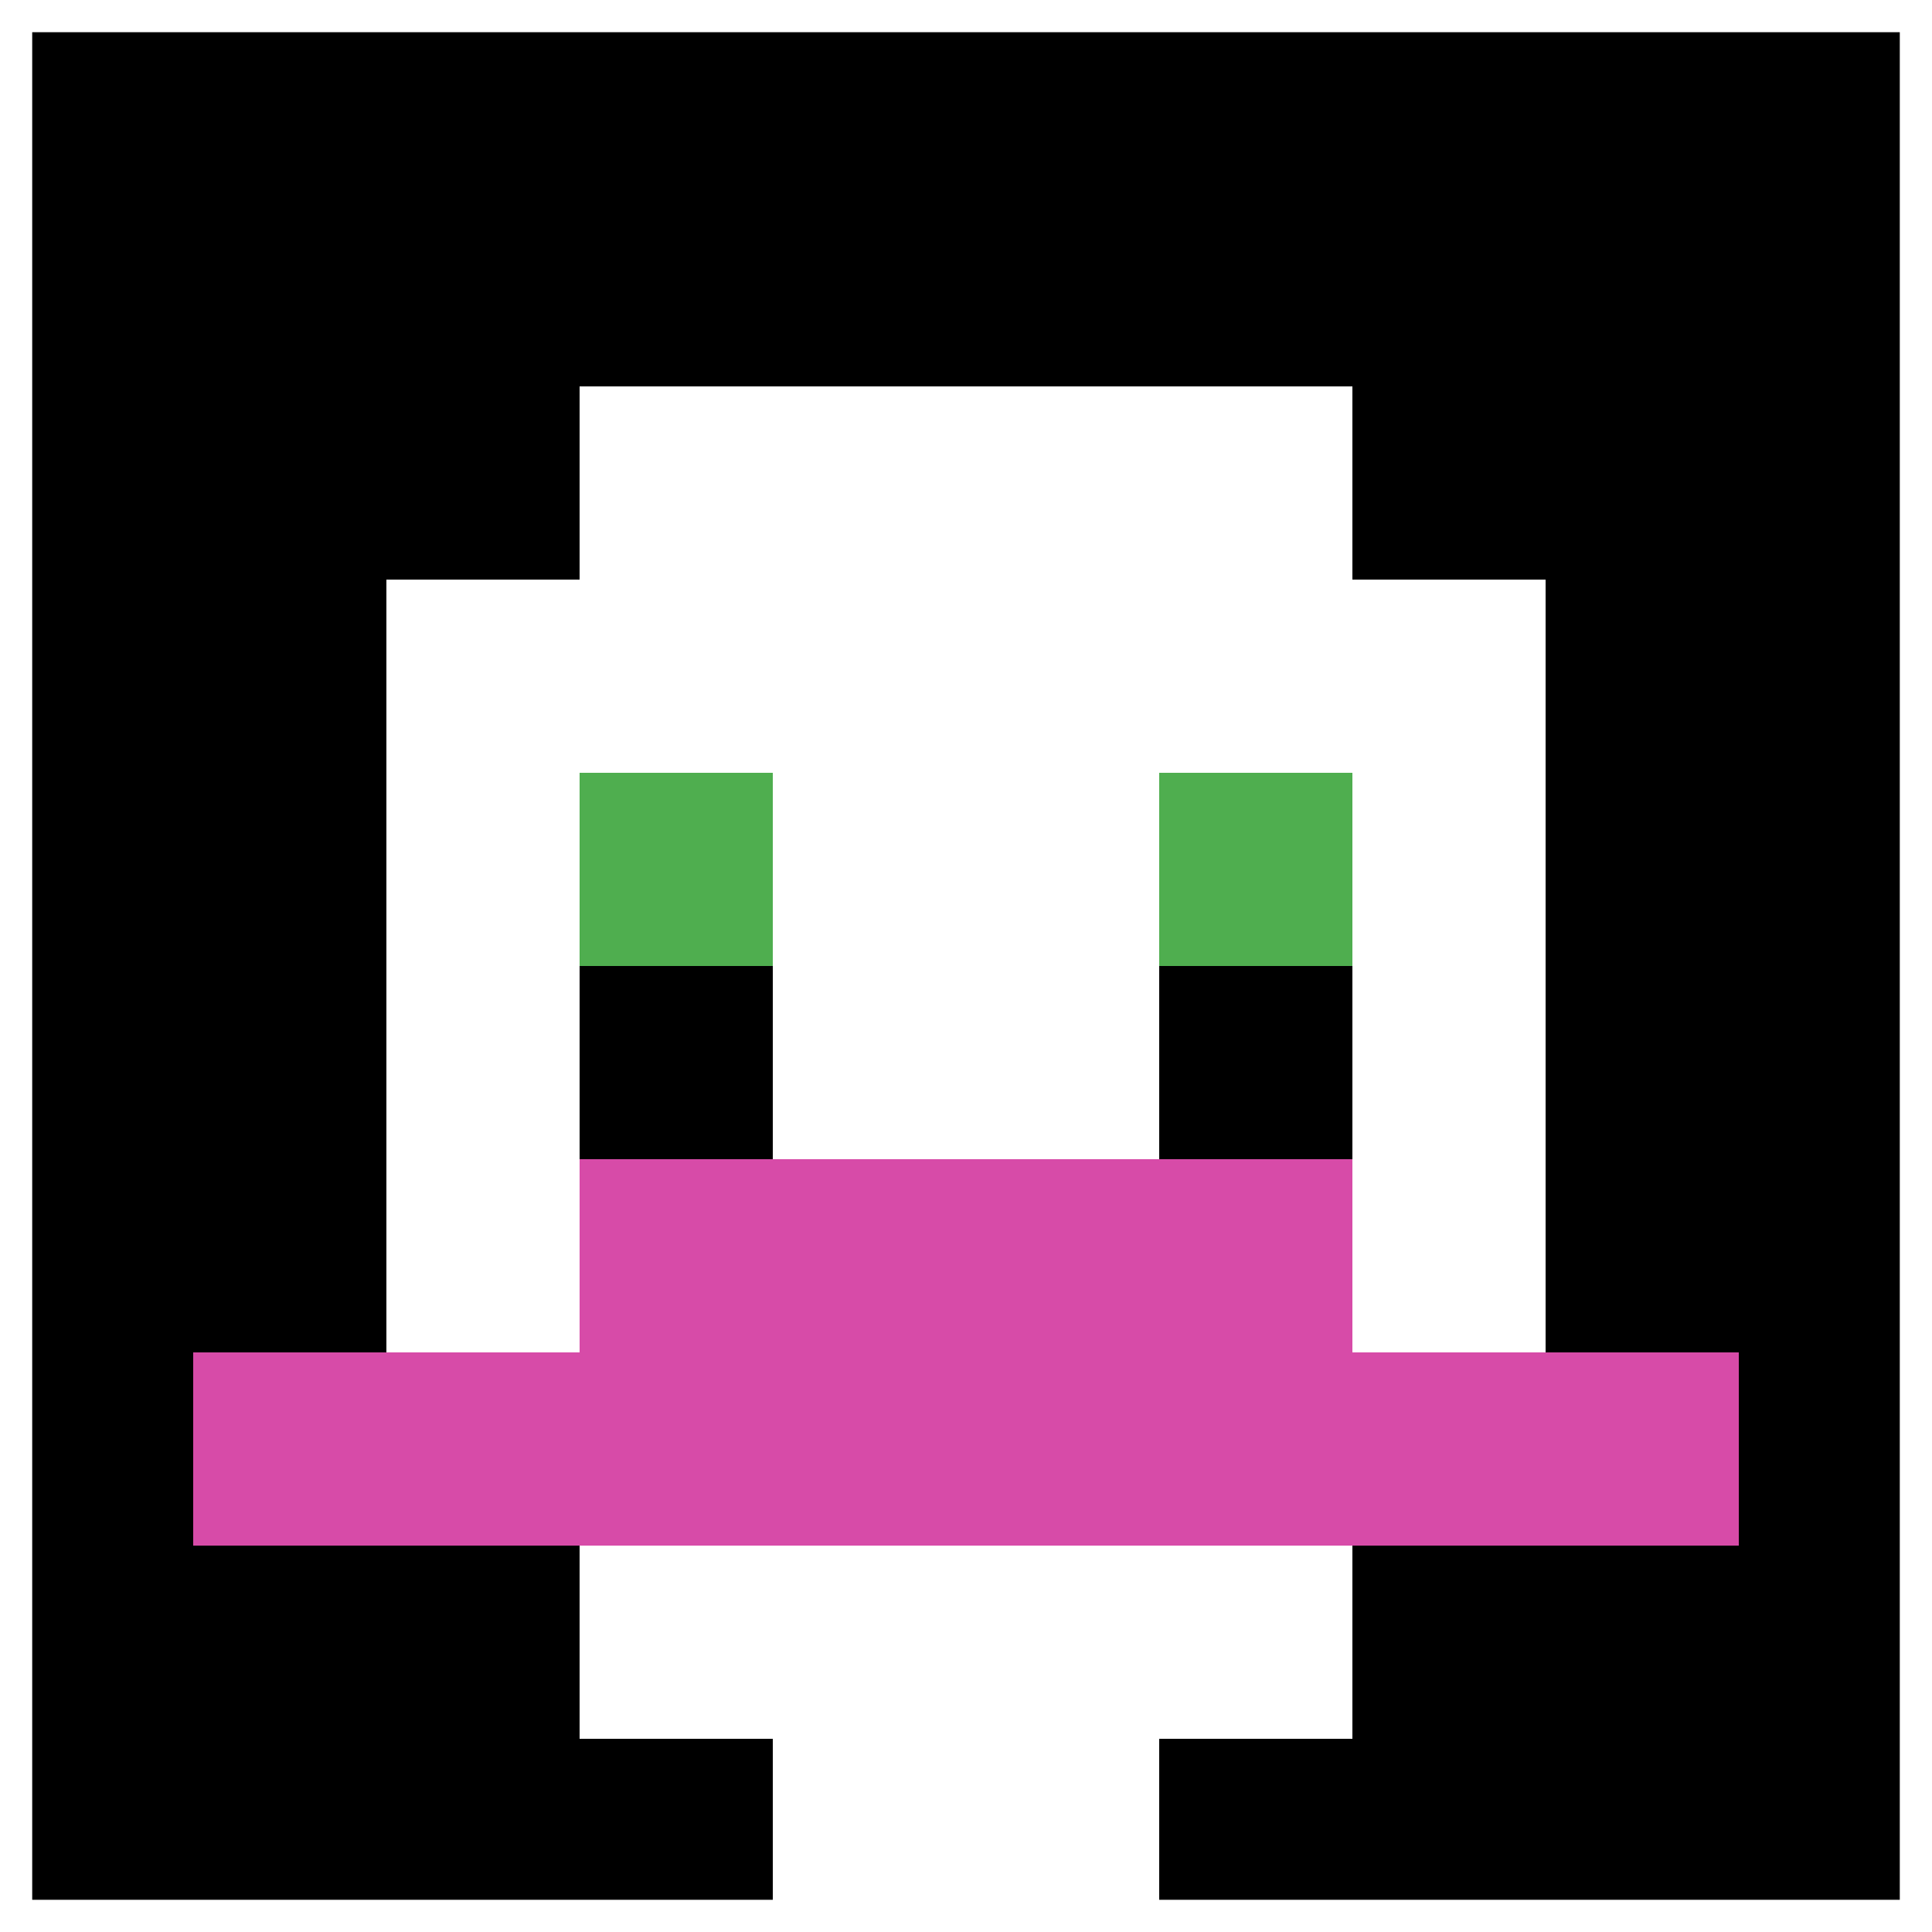
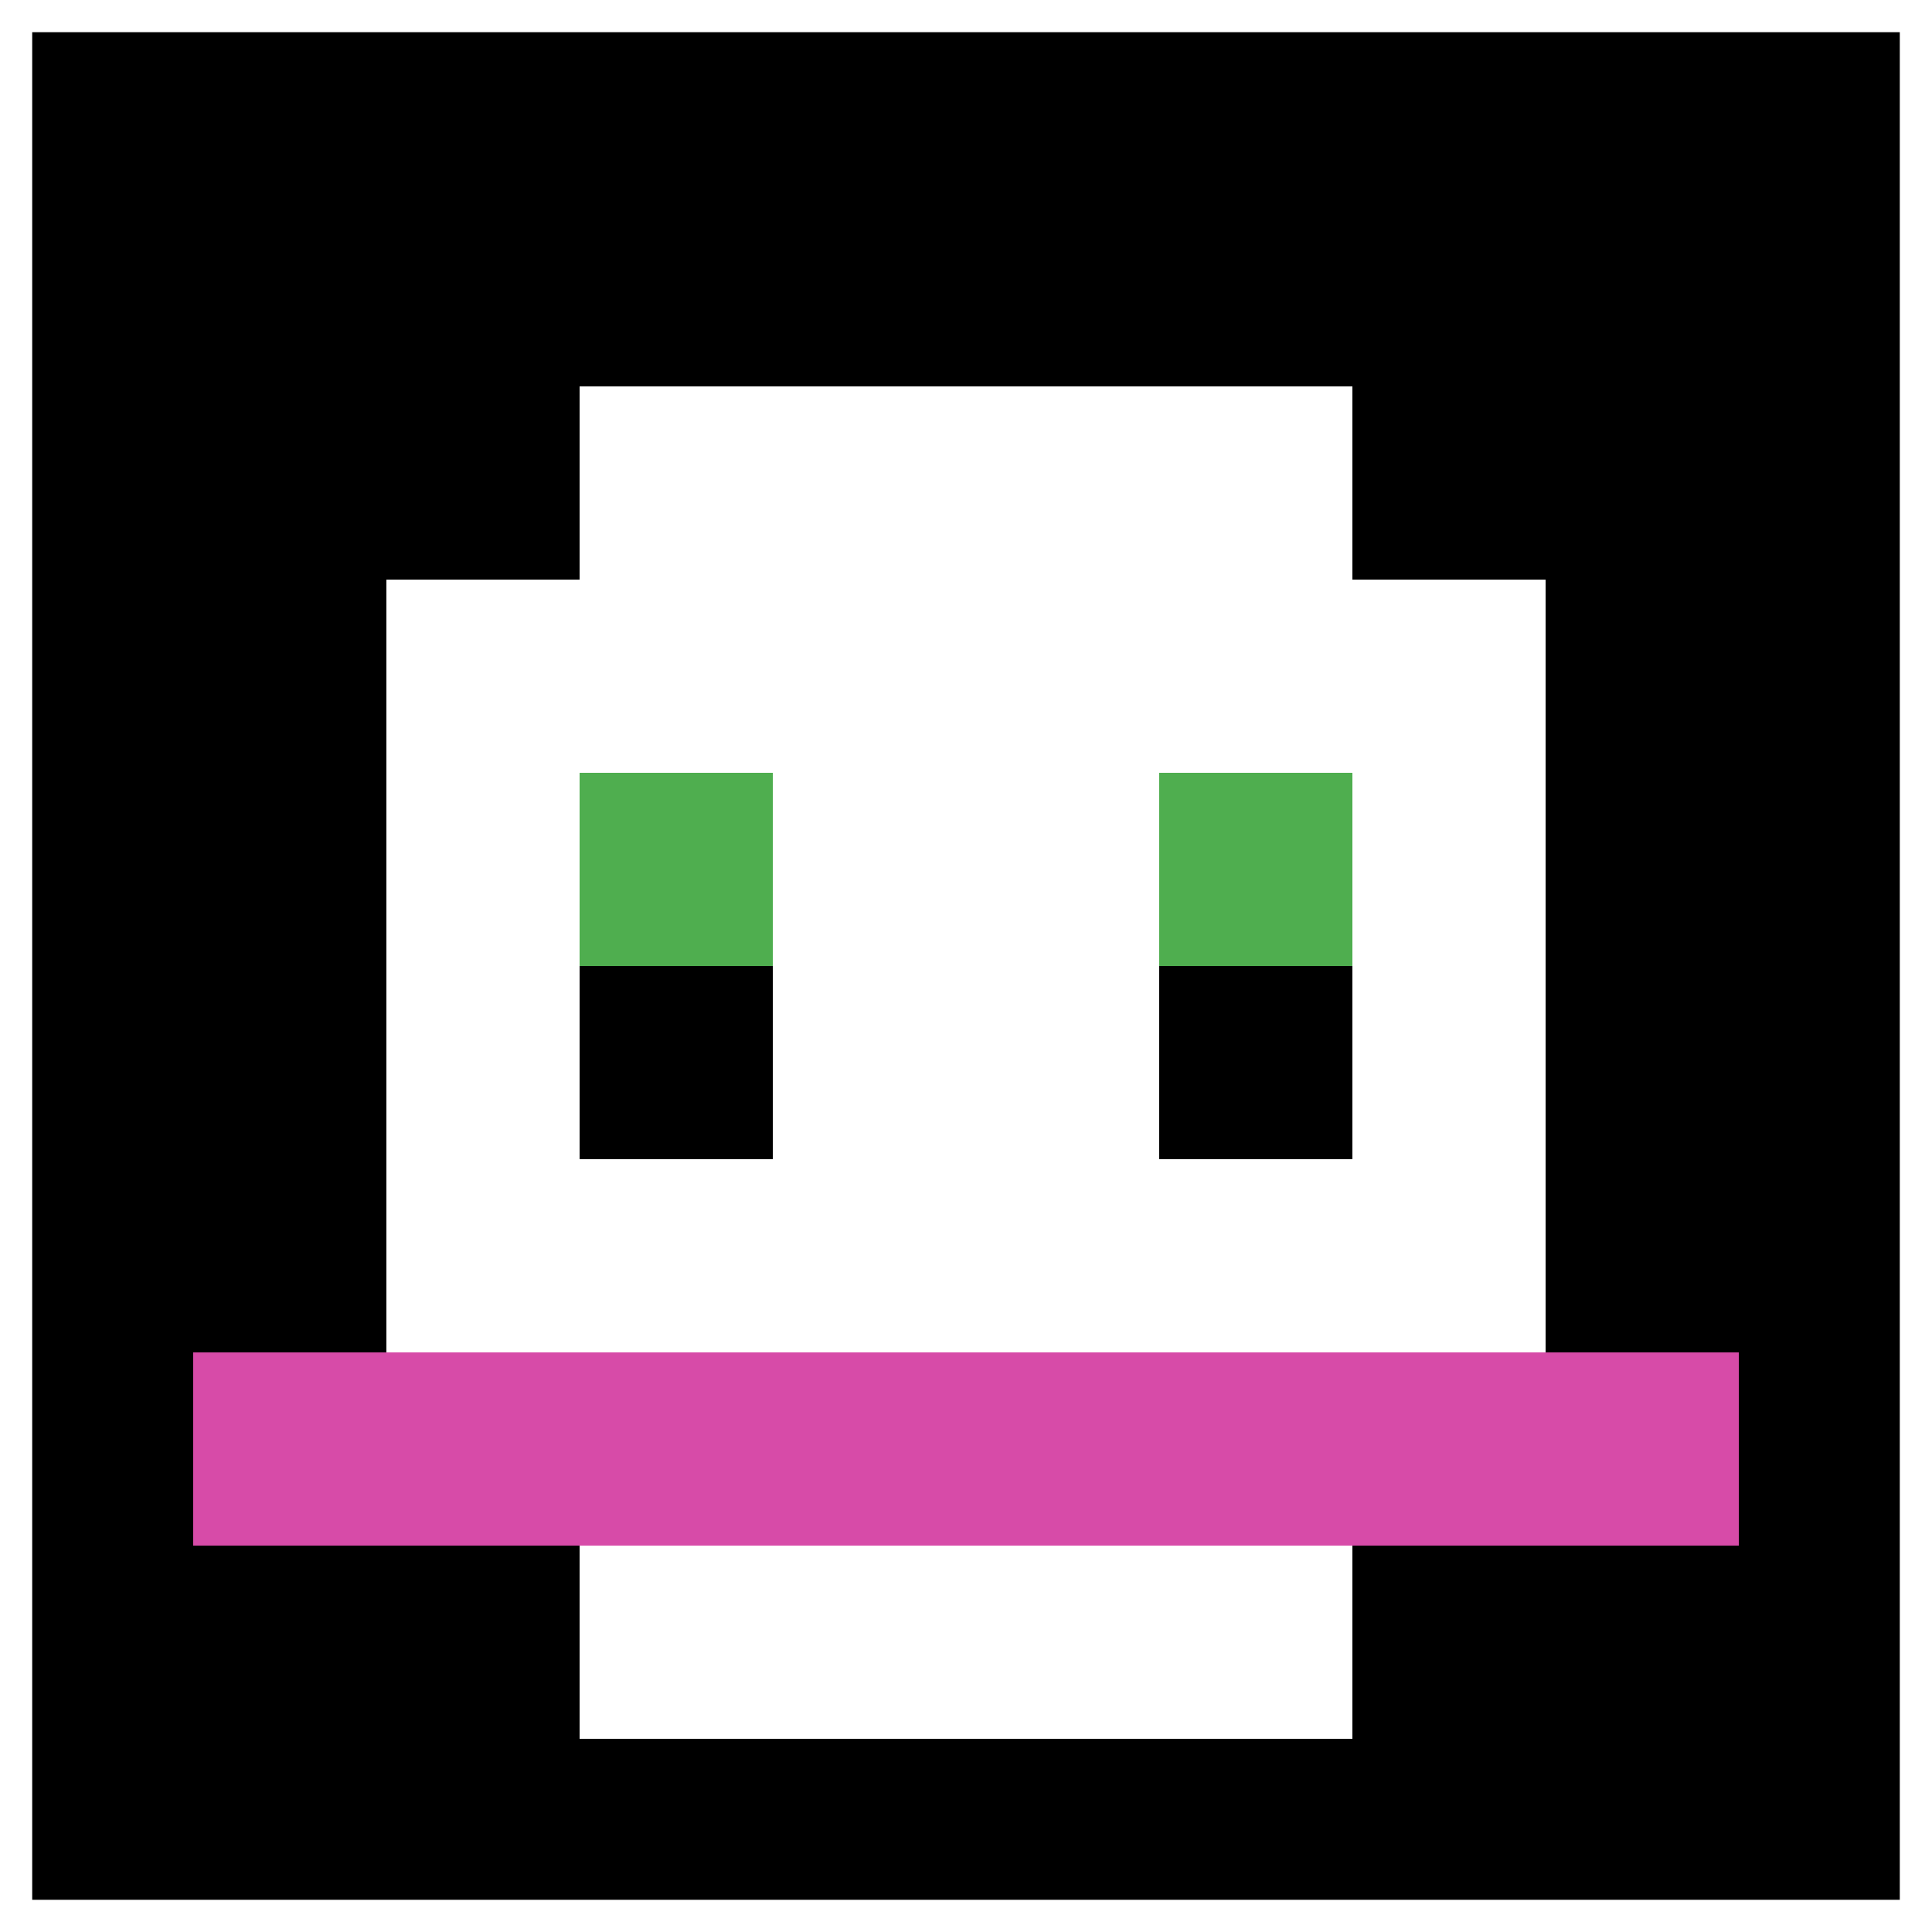
<svg xmlns="http://www.w3.org/2000/svg" version="1.1" width="500" height="500">
  <title>'goose-pfp-659211' by Dmitri Cherniak</title>
  <desc>seed=659211
backgroundColor=#ffffff
padding=20
innerPadding=0
timeout=500
dimension=1
border=true
Save=function(){return n.handleSave()}
frame=1226

Rendered at Wed Oct 04 2023 15:39:25 GMT+1100 (Australian Eastern Daylight Time)
Generated in 1ms
</desc>
  <defs />
  <rect width="100%" height="100%" fill="#ffffff" />
  <g>
    <g id="0-0">
      <rect x="0" y="0" height="500" width="500" fill="#000000" />
      <g>
        <rect id="0-0-3-2-4-7" x="150" y="100" width="200" height="350" fill="#ffffff" />
        <rect id="0-0-2-3-6-5" x="100" y="150" width="300" height="250" fill="#ffffff" />
-         <rect id="0-0-4-8-2-2" x="200" y="400" width="100" height="100" fill="#ffffff" />
        <rect id="0-0-1-7-8-1" x="50" y="350" width="400" height="50" fill="#D74BA8" />
-         <rect id="0-0-3-6-4-2" x="150" y="300" width="200" height="100" fill="#D74BA8" />
        <rect id="0-0-3-4-1-1" x="150" y="200" width="50" height="50" fill="#4FAE4F" />
        <rect id="0-0-6-4-1-1" x="300" y="200" width="50" height="50" fill="#4FAE4F" />
        <rect id="0-0-3-5-1-1" x="150" y="250" width="50" height="50" fill="#000000" />
        <rect id="0-0-6-5-1-1" x="300" y="250" width="50" height="50" fill="#000000" />
      </g>
      <rect x="0" y="0" stroke="white" stroke-width="16.667" height="500" width="500" fill="none" />
    </g>
  </g>
</svg>